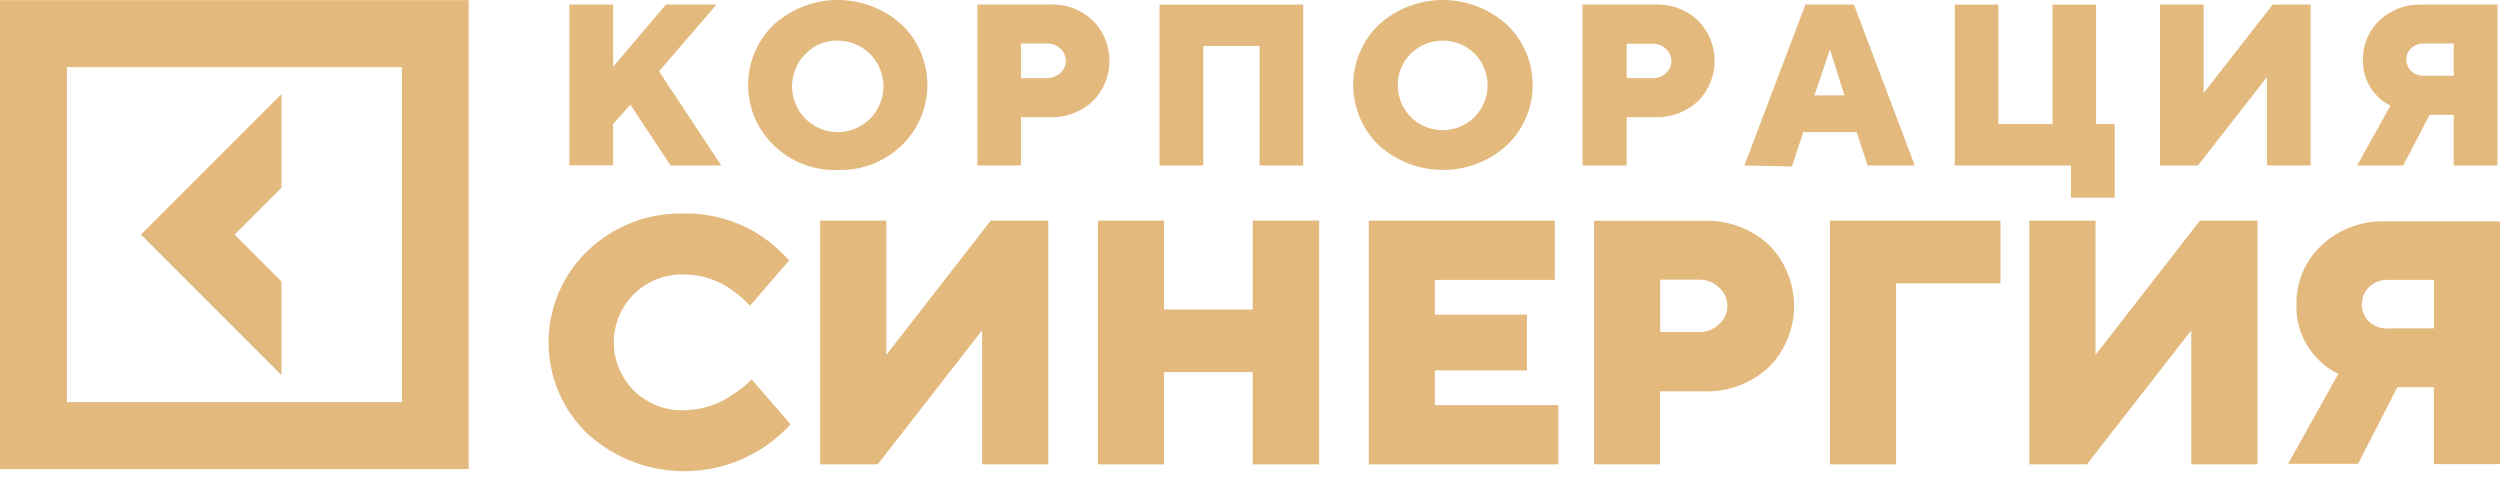
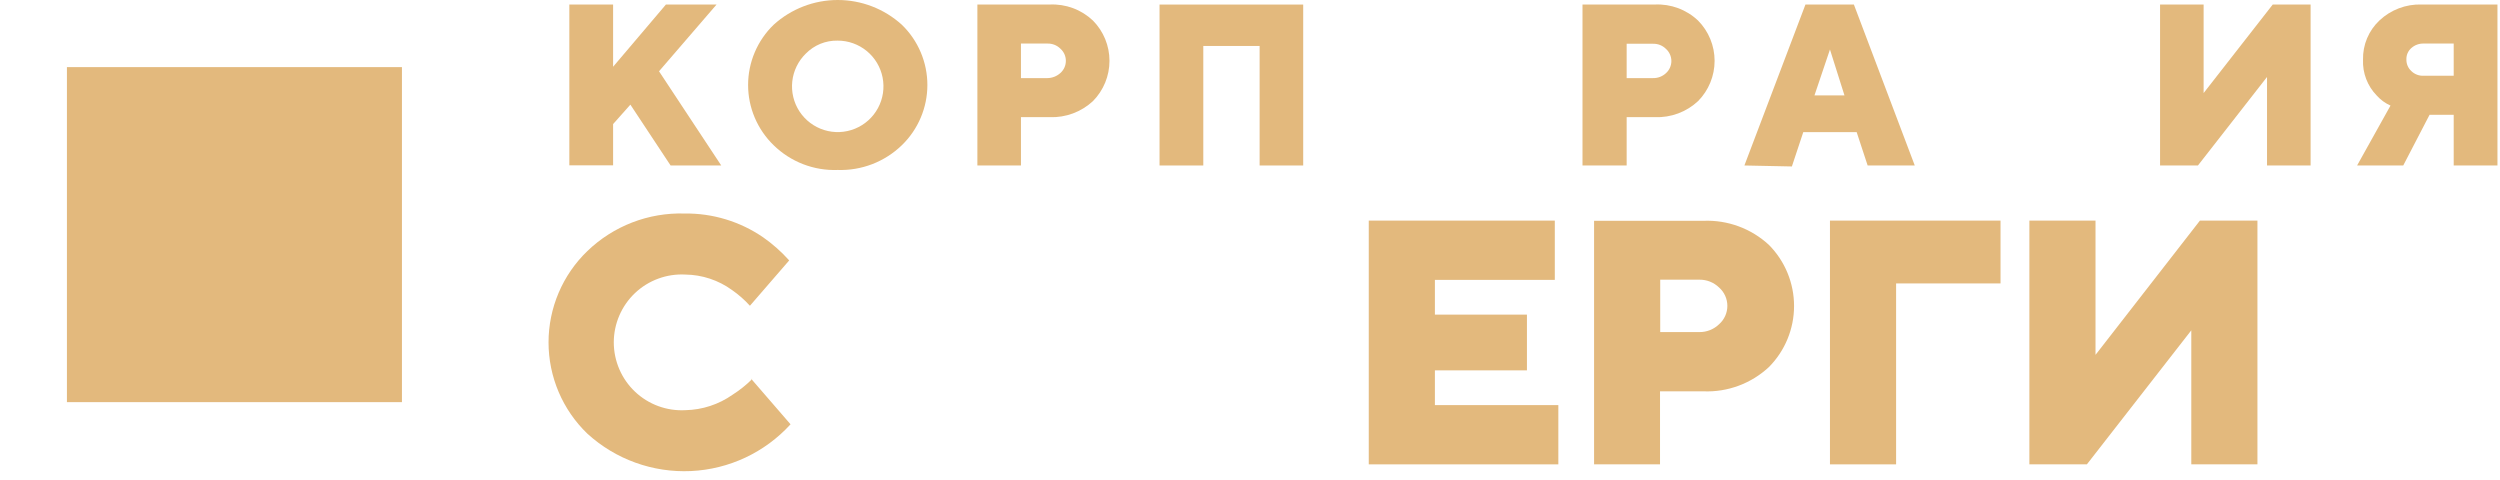
<svg xmlns="http://www.w3.org/2000/svg" width="125" height="24" viewBox="0 0 125 24" fill="none">
  <path d="M28.467 8.274V0.228H30.655V3.338L33.295 0.228H35.827L32.951 3.564L36.062 8.274H33.53L31.519 5.232L30.655 6.204V8.265H28.467V8.274Z" fill="#E3B97D" />
  <path d="M38.683 7.262C38.279 6.871 37.958 6.403 37.738 5.885C37.518 5.368 37.405 4.811 37.405 4.249C37.405 3.687 37.518 3.131 37.738 2.613C37.958 2.095 38.279 1.627 38.683 1.237C39.56 0.441 40.703 0 41.887 0C43.072 0 44.214 0.441 45.091 1.237C45.495 1.627 45.817 2.095 46.036 2.613C46.256 3.131 46.369 3.687 46.369 4.249C46.369 4.811 46.256 5.368 46.036 5.885C45.817 6.403 45.495 6.871 45.091 7.262C44.667 7.673 44.164 7.994 43.612 8.207C43.061 8.419 42.473 8.518 41.882 8.498C41.293 8.52 40.706 8.421 40.156 8.209C39.606 7.996 39.105 7.674 38.683 7.262ZM40.292 2.679C39.912 3.049 39.672 3.54 39.614 4.067C39.556 4.594 39.683 5.126 39.973 5.57C40.264 6.014 40.7 6.343 41.206 6.501C41.713 6.659 42.258 6.636 42.75 6.435C43.241 6.235 43.647 5.87 43.899 5.403C44.151 4.937 44.233 4.397 44.13 3.876C44.028 3.355 43.747 2.887 43.337 2.55C42.927 2.214 42.413 2.03 41.882 2.031C41.587 2.025 41.294 2.079 41.02 2.19C40.747 2.302 40.499 2.468 40.292 2.679Z" fill="#E3B97D" />
  <path d="M48.869 8.272V0.226H52.49C52.886 0.208 53.281 0.27 53.652 0.408C54.023 0.546 54.362 0.758 54.649 1.03C55.178 1.566 55.474 2.289 55.474 3.042C55.474 3.795 55.178 4.517 54.649 5.054C54.065 5.597 53.288 5.887 52.49 5.858H51.048V8.272H48.869ZM51.048 3.905H52.373C52.612 3.902 52.843 3.812 53.02 3.65C53.106 3.574 53.175 3.48 53.222 3.375C53.269 3.271 53.293 3.157 53.293 3.042C53.293 2.927 53.269 2.813 53.222 2.709C53.175 2.604 53.106 2.51 53.02 2.434C52.935 2.349 52.834 2.283 52.722 2.239C52.611 2.196 52.492 2.175 52.373 2.178H51.048V3.905Z" fill="#E3B97D" />
  <path d="M57.977 8.274V0.228H65.16V8.274H62.981V2.298H60.165V8.274H57.977Z" fill="#E3B97D" />
-   <path d="M68.939 7.262C68.535 6.871 68.213 6.403 67.994 5.885C67.774 5.368 67.661 4.811 67.661 4.249C67.661 3.687 67.774 3.131 67.994 2.613C68.213 2.095 68.535 1.627 68.939 1.237C69.816 0.441 70.959 0 72.143 0C73.328 0 74.47 0.441 75.347 1.237C75.754 1.626 76.077 2.094 76.299 2.611C76.52 3.129 76.633 3.686 76.633 4.249C76.633 4.812 76.52 5.369 76.299 5.887C76.077 6.405 75.754 6.873 75.347 7.262C74.47 8.058 73.328 8.498 72.143 8.498C70.959 8.498 69.816 8.058 68.939 7.262ZM70.538 2.679C70.226 2.994 70.013 3.394 69.928 3.83C69.843 4.265 69.888 4.716 70.058 5.126C70.229 5.536 70.517 5.886 70.886 6.132C71.256 6.378 71.689 6.51 72.133 6.51C72.577 6.51 73.011 6.378 73.38 6.132C73.749 5.886 74.037 5.536 74.208 5.126C74.378 4.716 74.424 4.265 74.338 3.83C74.253 3.394 74.04 2.994 73.728 2.679C73.301 2.264 72.729 2.031 72.133 2.031C71.537 2.031 70.965 2.264 70.538 2.679Z" fill="#E3B97D" />
  <path d="M79.125 8.272V0.226H82.746C83.141 0.208 83.537 0.27 83.907 0.408C84.278 0.546 84.618 0.758 84.905 1.03C85.434 1.566 85.73 2.289 85.73 3.042C85.73 3.795 85.434 4.517 84.905 5.054C84.616 5.324 84.277 5.534 83.906 5.672C83.535 5.81 83.141 5.873 82.746 5.858H81.333V8.272H79.125ZM81.333 3.905H82.658C82.894 3.909 83.123 3.821 83.296 3.66C83.382 3.584 83.45 3.49 83.497 3.385C83.544 3.28 83.569 3.167 83.569 3.052C83.569 2.937 83.544 2.823 83.497 2.718C83.45 2.613 83.382 2.52 83.296 2.443C83.211 2.359 83.11 2.292 82.998 2.248C82.887 2.205 82.768 2.184 82.648 2.188H81.333V3.905Z" fill="#E3B97D" />
  <path d="M87.22 8.274L90.272 0.228H92.695L95.738 8.274H93.382L92.833 6.606H90.164L89.594 8.323L87.22 8.274ZM90.723 4.771H92.224L91.498 2.475L90.723 4.771Z" fill="#E3B97D" />
-   <path d="M97.739 8.274V0.228H99.918V6.204H102.626V0.228H104.805V6.204H105.737V9.884H103.549V8.274H97.739Z" fill="#E3B97D" />
  <path d="M108.003 8.274V0.228H110.181V4.653L113.636 0.228H115.53V8.274H113.351V3.849L109.897 8.274H108.003Z" fill="#E3B97D" />
  <path d="M117.856 8.272L119.525 5.279C119.263 5.162 119.029 4.992 118.838 4.778C118.607 4.542 118.427 4.26 118.309 3.952C118.191 3.643 118.137 3.313 118.151 2.983C118.143 2.616 118.212 2.252 118.354 1.913C118.496 1.575 118.708 1.271 118.975 1.02C119.543 0.488 120.298 0.202 121.075 0.225H124.873V8.272H122.685V5.74H121.478L120.163 8.272H117.856ZM121.193 3.787H122.685V2.178H121.193C120.962 2.169 120.737 2.25 120.565 2.404C120.485 2.475 120.421 2.562 120.378 2.661C120.336 2.759 120.316 2.866 120.32 2.973C120.317 3.081 120.338 3.189 120.38 3.289C120.422 3.389 120.485 3.478 120.565 3.552C120.647 3.633 120.746 3.696 120.854 3.736C120.962 3.777 121.078 3.794 121.193 3.787Z" fill="#E3B97D" />
  <path d="M37.565 18.948L39.527 21.215C38.242 22.624 36.451 23.465 34.546 23.553C32.642 23.641 30.78 22.97 29.371 21.686C28.756 21.095 28.267 20.386 27.933 19.601C27.599 18.816 27.427 17.971 27.427 17.118C27.427 16.265 27.599 15.421 27.933 14.636C28.267 13.851 28.756 13.142 29.371 12.55C30.015 11.93 30.776 11.445 31.61 11.123C32.444 10.801 33.334 10.649 34.228 10.676C35.628 10.657 36.999 11.072 38.153 11.863C38.632 12.197 39.07 12.586 39.459 13.021L37.496 15.288C37.229 14.993 36.929 14.73 36.603 14.503C35.923 14.009 35.107 13.738 34.267 13.728C33.807 13.703 33.346 13.772 32.913 13.932C32.48 14.091 32.084 14.336 31.749 14.654C31.415 14.971 31.148 15.353 30.966 15.777C30.784 16.201 30.689 16.657 30.689 17.118C30.689 17.58 30.784 18.036 30.966 18.46C31.148 18.884 31.415 19.266 31.749 19.583C32.084 19.9 32.48 20.146 32.913 20.305C33.346 20.464 33.807 20.534 34.267 20.509C35.115 20.492 35.939 20.222 36.632 19.734C36.987 19.508 37.316 19.245 37.614 18.948" fill="#E3B97D" />
-   <path d="M41.009 23.218V11.03H44.316V17.743L49.536 11.03H52.412V23.218H49.105V16.516L43.884 23.218H41.009Z" fill="#E3B97D" />
-   <path d="M54.895 23.218V11.03H58.203V15.476H62.638V11.03H65.955V23.218H62.638V18.606H58.203V23.218H54.895Z" fill="#E3B97D" />
  <path d="M68.438 23.218V11.03H77.74V13.994H71.745V15.731H76.347V18.518H71.745V20.255H77.917V23.218H68.438Z" fill="#E3B97D" />
  <path d="M79.704 23.218V11.04H85.18C85.777 11.016 86.373 11.111 86.934 11.318C87.495 11.525 88.009 11.84 88.448 12.247C89.252 13.059 89.703 14.156 89.703 15.299C89.703 16.442 89.252 17.538 88.448 18.351C88.01 18.759 87.496 19.076 86.935 19.285C86.374 19.494 85.778 19.59 85.18 19.567H83.001V23.218H79.704ZM83.011 16.604H84.974C85.34 16.607 85.692 16.466 85.955 16.211C86.085 16.096 86.189 15.955 86.26 15.797C86.331 15.639 86.368 15.467 86.368 15.294C86.368 15.12 86.331 14.949 86.26 14.791C86.189 14.633 86.085 14.491 85.955 14.376C85.692 14.121 85.34 13.98 84.974 13.984H83.011V16.604Z" fill="#E3B97D" />
  <path d="M91.498 23.218V11.03H100.026V14.171H94.805V23.218H91.498Z" fill="#E3B97D" />
  <path d="M101.469 23.218V11.03H104.776V17.743L109.996 11.03H112.872V23.218H109.565V16.516L104.344 23.218H101.469Z" fill="#E3B97D" />
-   <path d="M114.392 23.218L116.914 18.694C116.522 18.507 116.169 18.247 115.873 17.929C115.523 17.571 115.248 17.145 115.068 16.678C114.887 16.21 114.804 15.711 114.823 15.21C114.814 14.659 114.921 14.112 115.138 13.604C115.354 13.097 115.675 12.641 116.079 12.266C116.504 11.867 117.004 11.556 117.55 11.351C118.095 11.145 118.676 11.05 119.259 11.069H125V23.208H121.693V19.361H119.867L117.905 23.189H114.431L114.392 23.218ZM119.436 16.417H121.702V13.993H119.436C119.257 13.983 119.077 14.009 118.909 14.069C118.74 14.13 118.585 14.225 118.454 14.347C118.339 14.46 118.247 14.595 118.185 14.744C118.122 14.893 118.09 15.053 118.09 15.215C118.09 15.377 118.122 15.537 118.185 15.686C118.247 15.835 118.339 15.97 118.454 16.084C118.587 16.203 118.742 16.294 118.911 16.353C119.079 16.412 119.257 16.437 119.436 16.427" fill="#E3B97D" />
  <path d="M14.072 14.074L11.727 11.729L14.072 9.393V4.703L7.046 11.729L14.072 18.755V14.074Z" fill="#E3B97D" />
-   <path d="M0 23.453H23.434V0.009H0V23.453ZM20.097 20.107H3.346V3.356H20.097V20.107Z" fill="#E3B97D" />
+   <path d="M0 23.453H23.434H0V23.453ZM20.097 20.107H3.346V3.356H20.097V20.107Z" fill="#E3B97D" />
</svg>